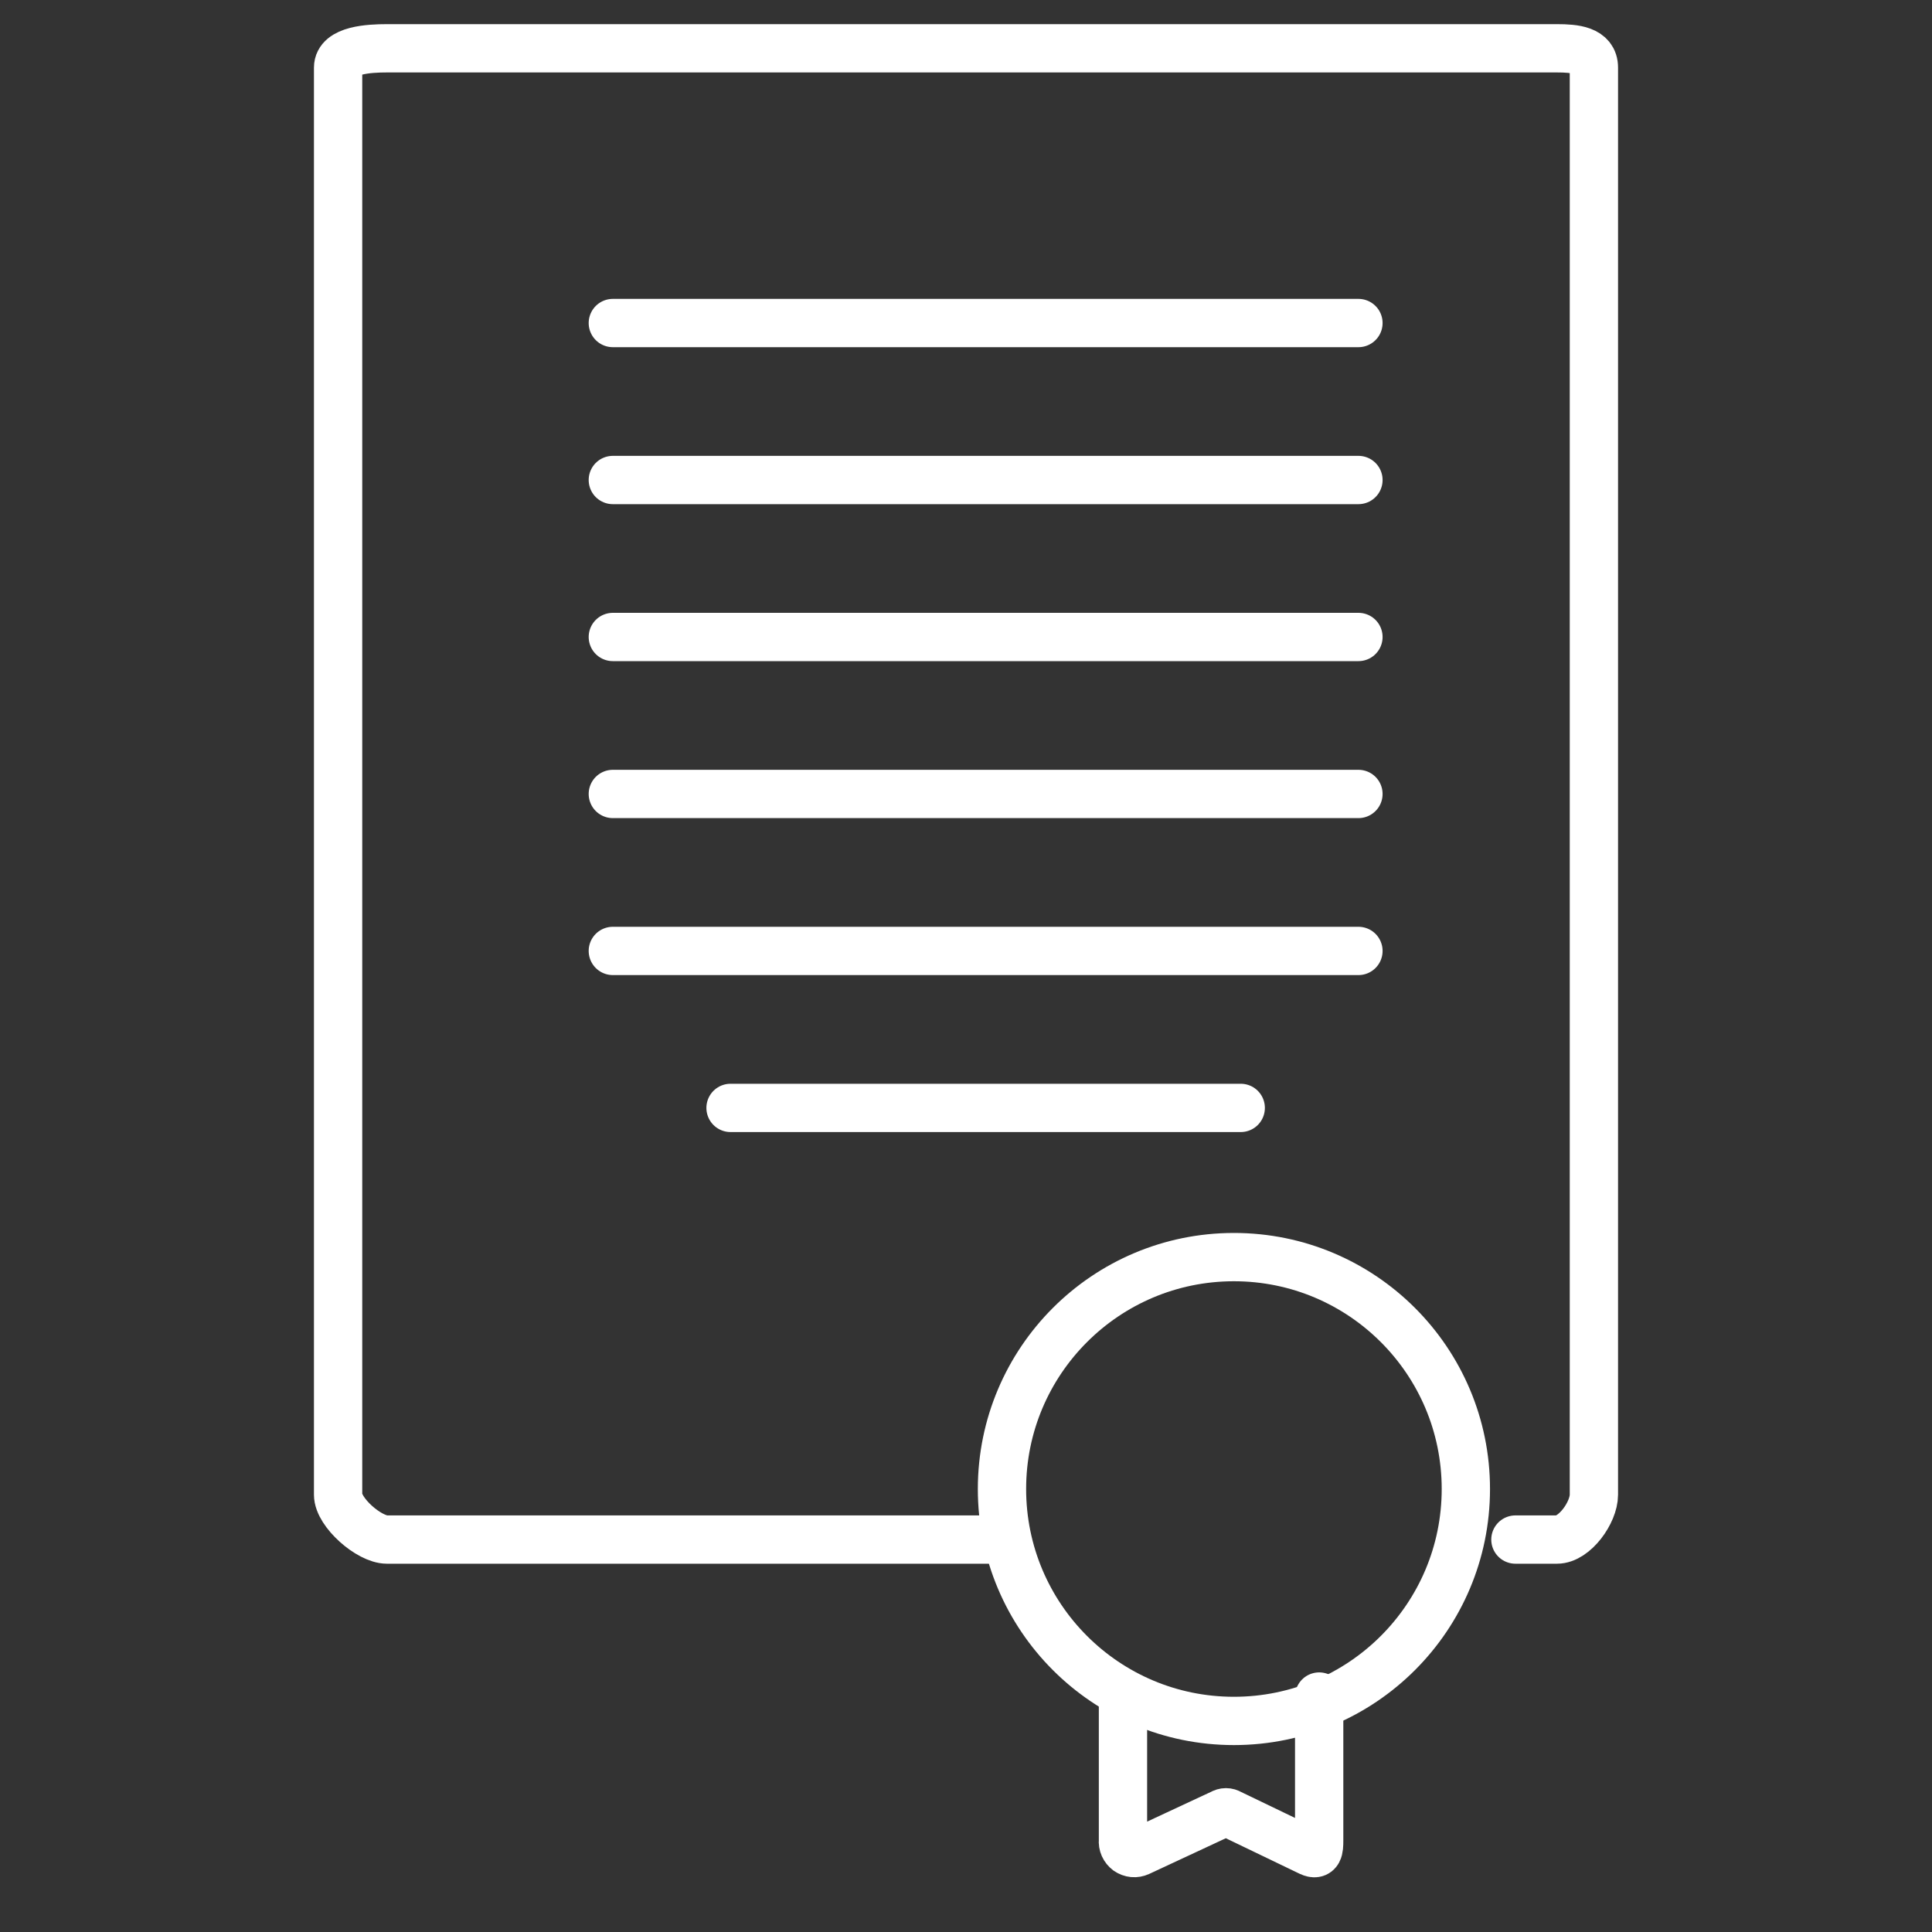
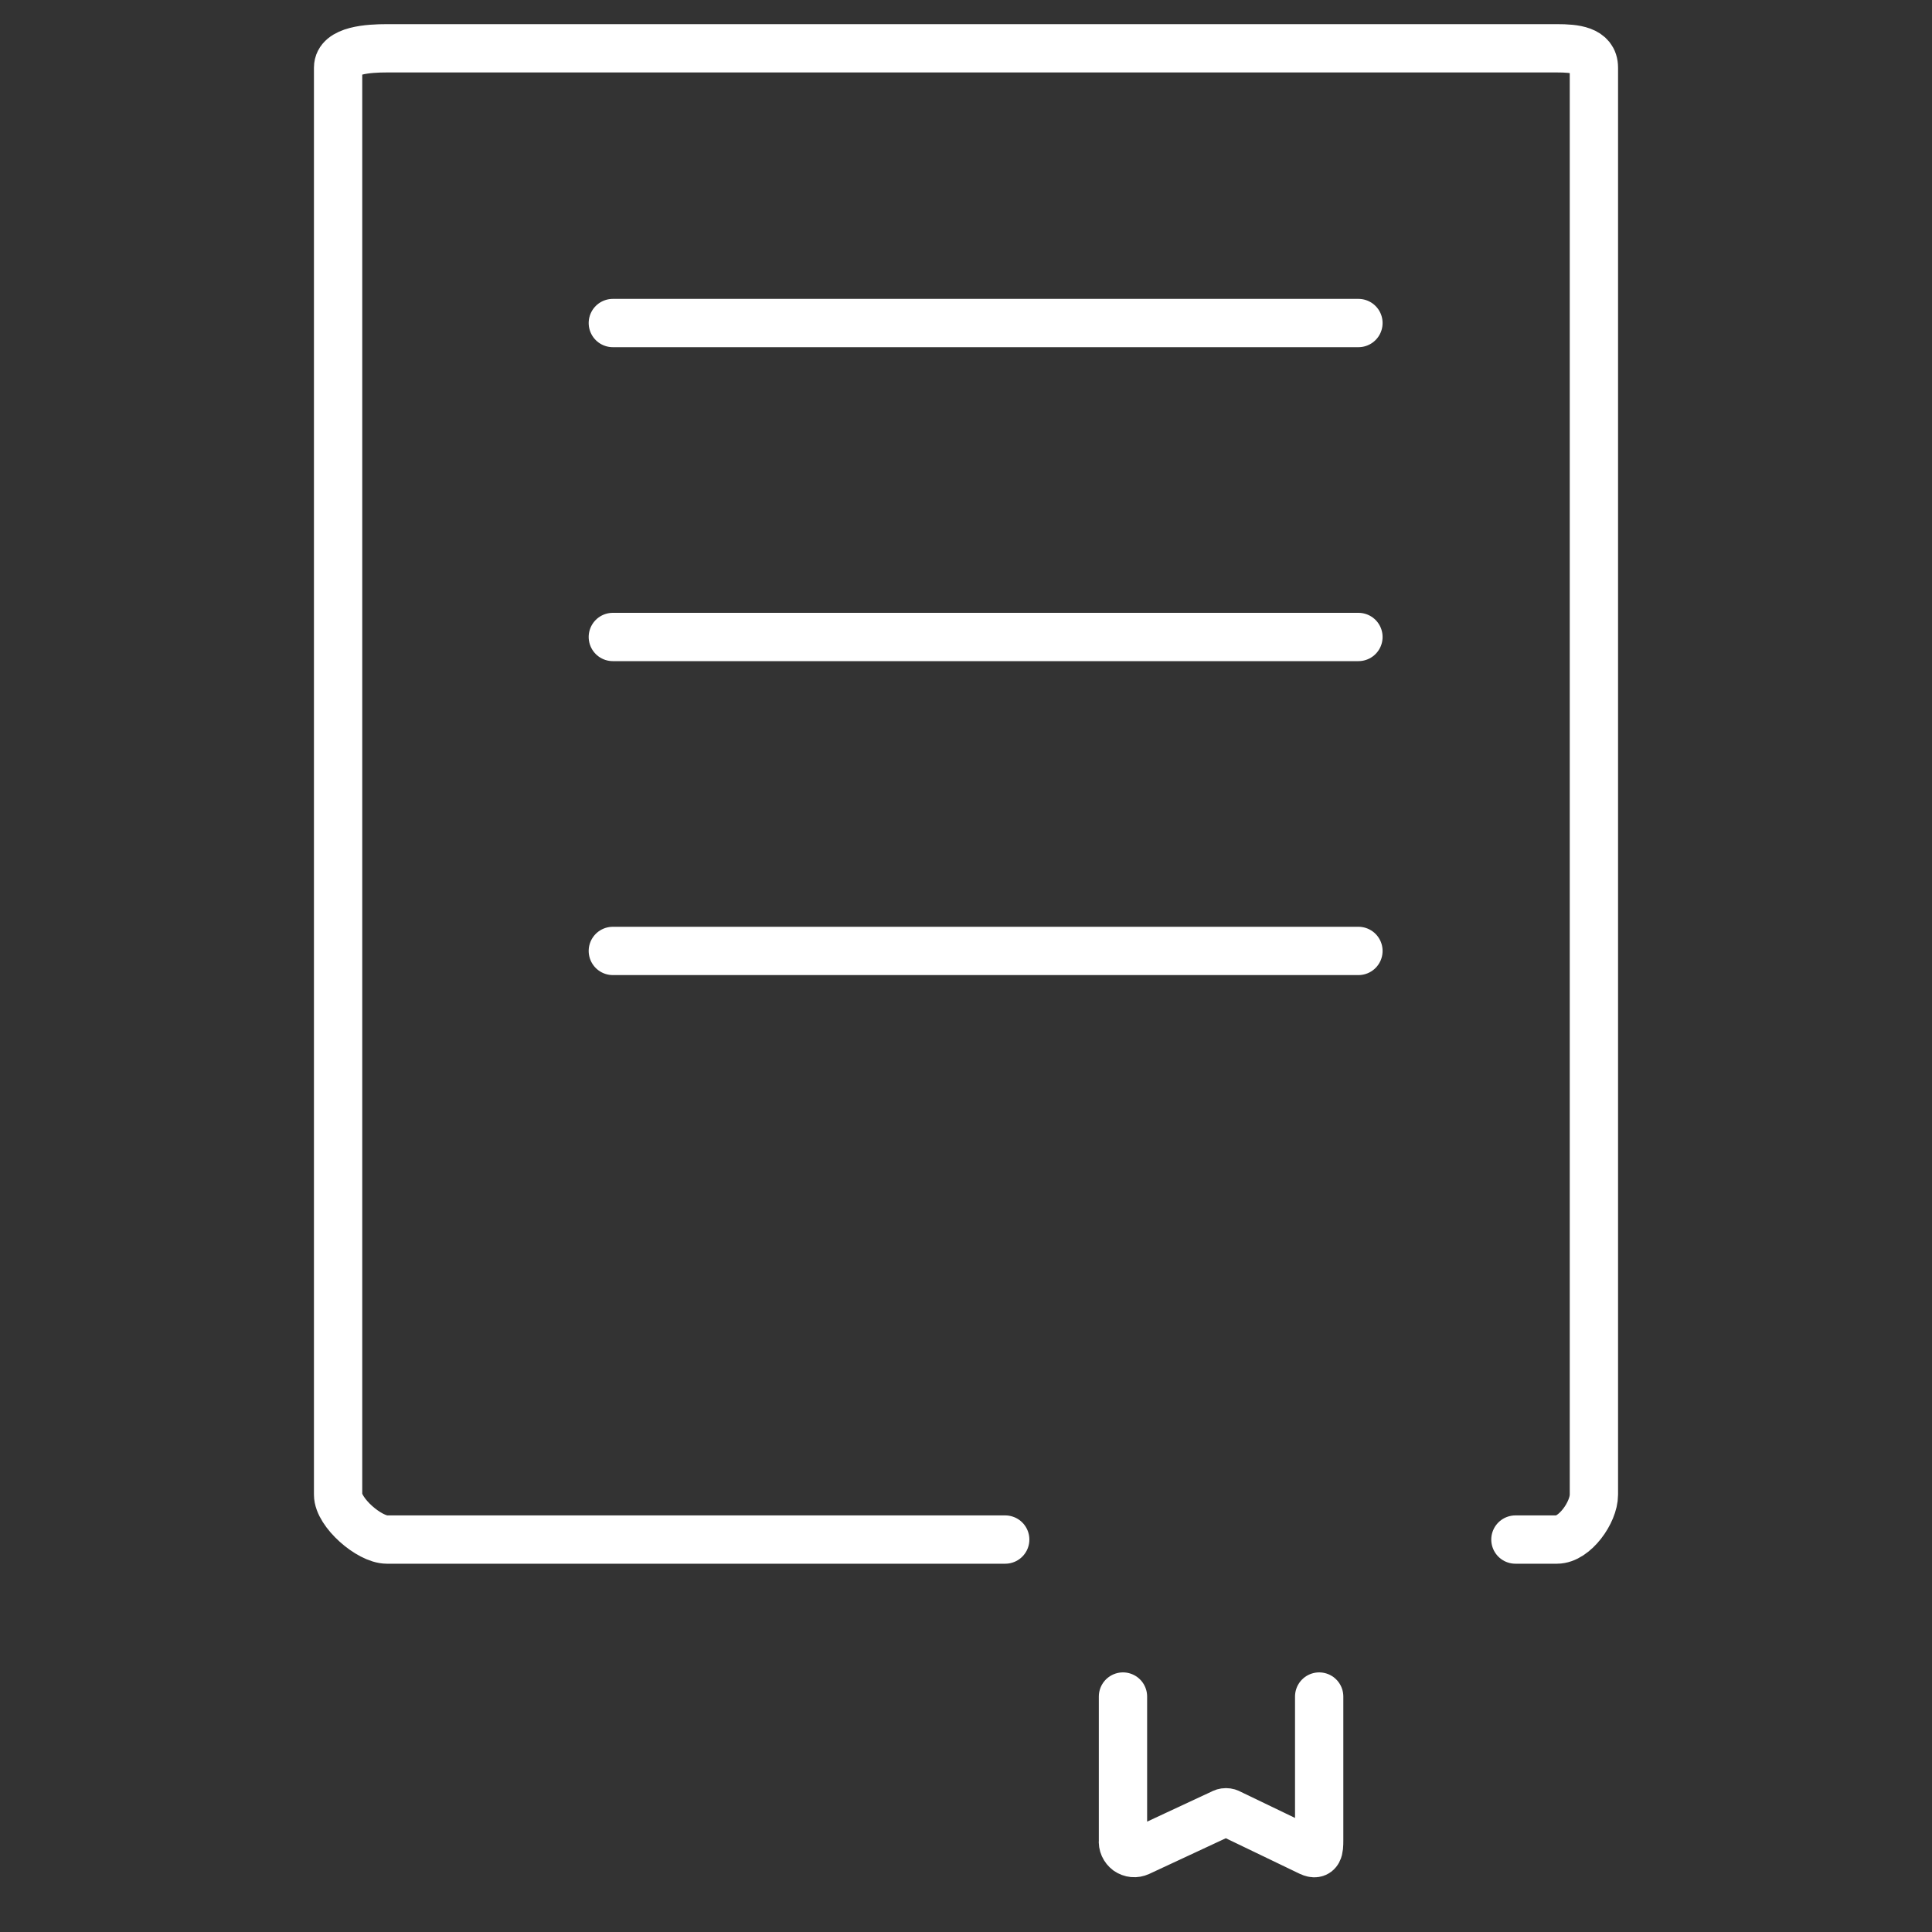
<svg xmlns="http://www.w3.org/2000/svg" width="40" height="40" viewBox="0 0 40 40" fill="none">
  <rect x="0" y="0" width="40" height="40" fill="#333333" stroke="none" />
  <path d="M20.812 31.875H8.01C7.643 31.875 7 31.313 7 30.946V1.4C7 1.034 7.643 1 8.01 1H32.236C32.601 1 33 1.034 33 1.4V30.946C33 31.313 32.601 31.875 32.236 31.875H31.375" stroke="white" stroke-linecap="round" stroke-linejoin="round" />
-   <path d="M25.547 35.63C28.199 35.63 30.349 33.48 30.349 30.828C30.349 28.177 28.199 26.027 25.547 26.027C22.895 26.027 20.745 28.177 20.745 30.828C20.745 33.48 22.895 35.63 25.547 35.63Z" stroke="white" stroke-linecap="round" stroke-linejoin="round" />
  <path d="M27.312 35.125V38.105C27.312 38.296 27.299 38.423 27.125 38.344L25.467 37.546C25.442 37.53 25.412 37.521 25.382 37.521C25.351 37.521 25.322 37.53 25.296 37.546L23.583 38.344C23.545 38.361 23.503 38.369 23.462 38.365C23.42 38.361 23.381 38.346 23.346 38.322C23.313 38.297 23.286 38.264 23.269 38.226C23.252 38.188 23.245 38.146 23.25 38.105V35.125" stroke="white" stroke-linecap="round" stroke-linejoin="round" />
-   <path d="M15.125 22.938H25.688" stroke="white" stroke-linecap="round" stroke-linejoin="round" />
-   <path d="M12.688 16.438H28.125" stroke="white" stroke-linecap="round" stroke-linejoin="round" />
  <path d="M12.688 19.688H28.125" stroke="white" stroke-linecap="round" stroke-linejoin="round" />
-   <path d="M12.688 9.938H28.125" stroke="white" stroke-linecap="round" stroke-linejoin="round" />
  <path d="M12.688 6.688H28.125" stroke="white" stroke-linecap="round" stroke-linejoin="round" />
  <path d="M12.688 13.188H28.125" stroke="white" stroke-linecap="round" stroke-linejoin="round" />
</svg>